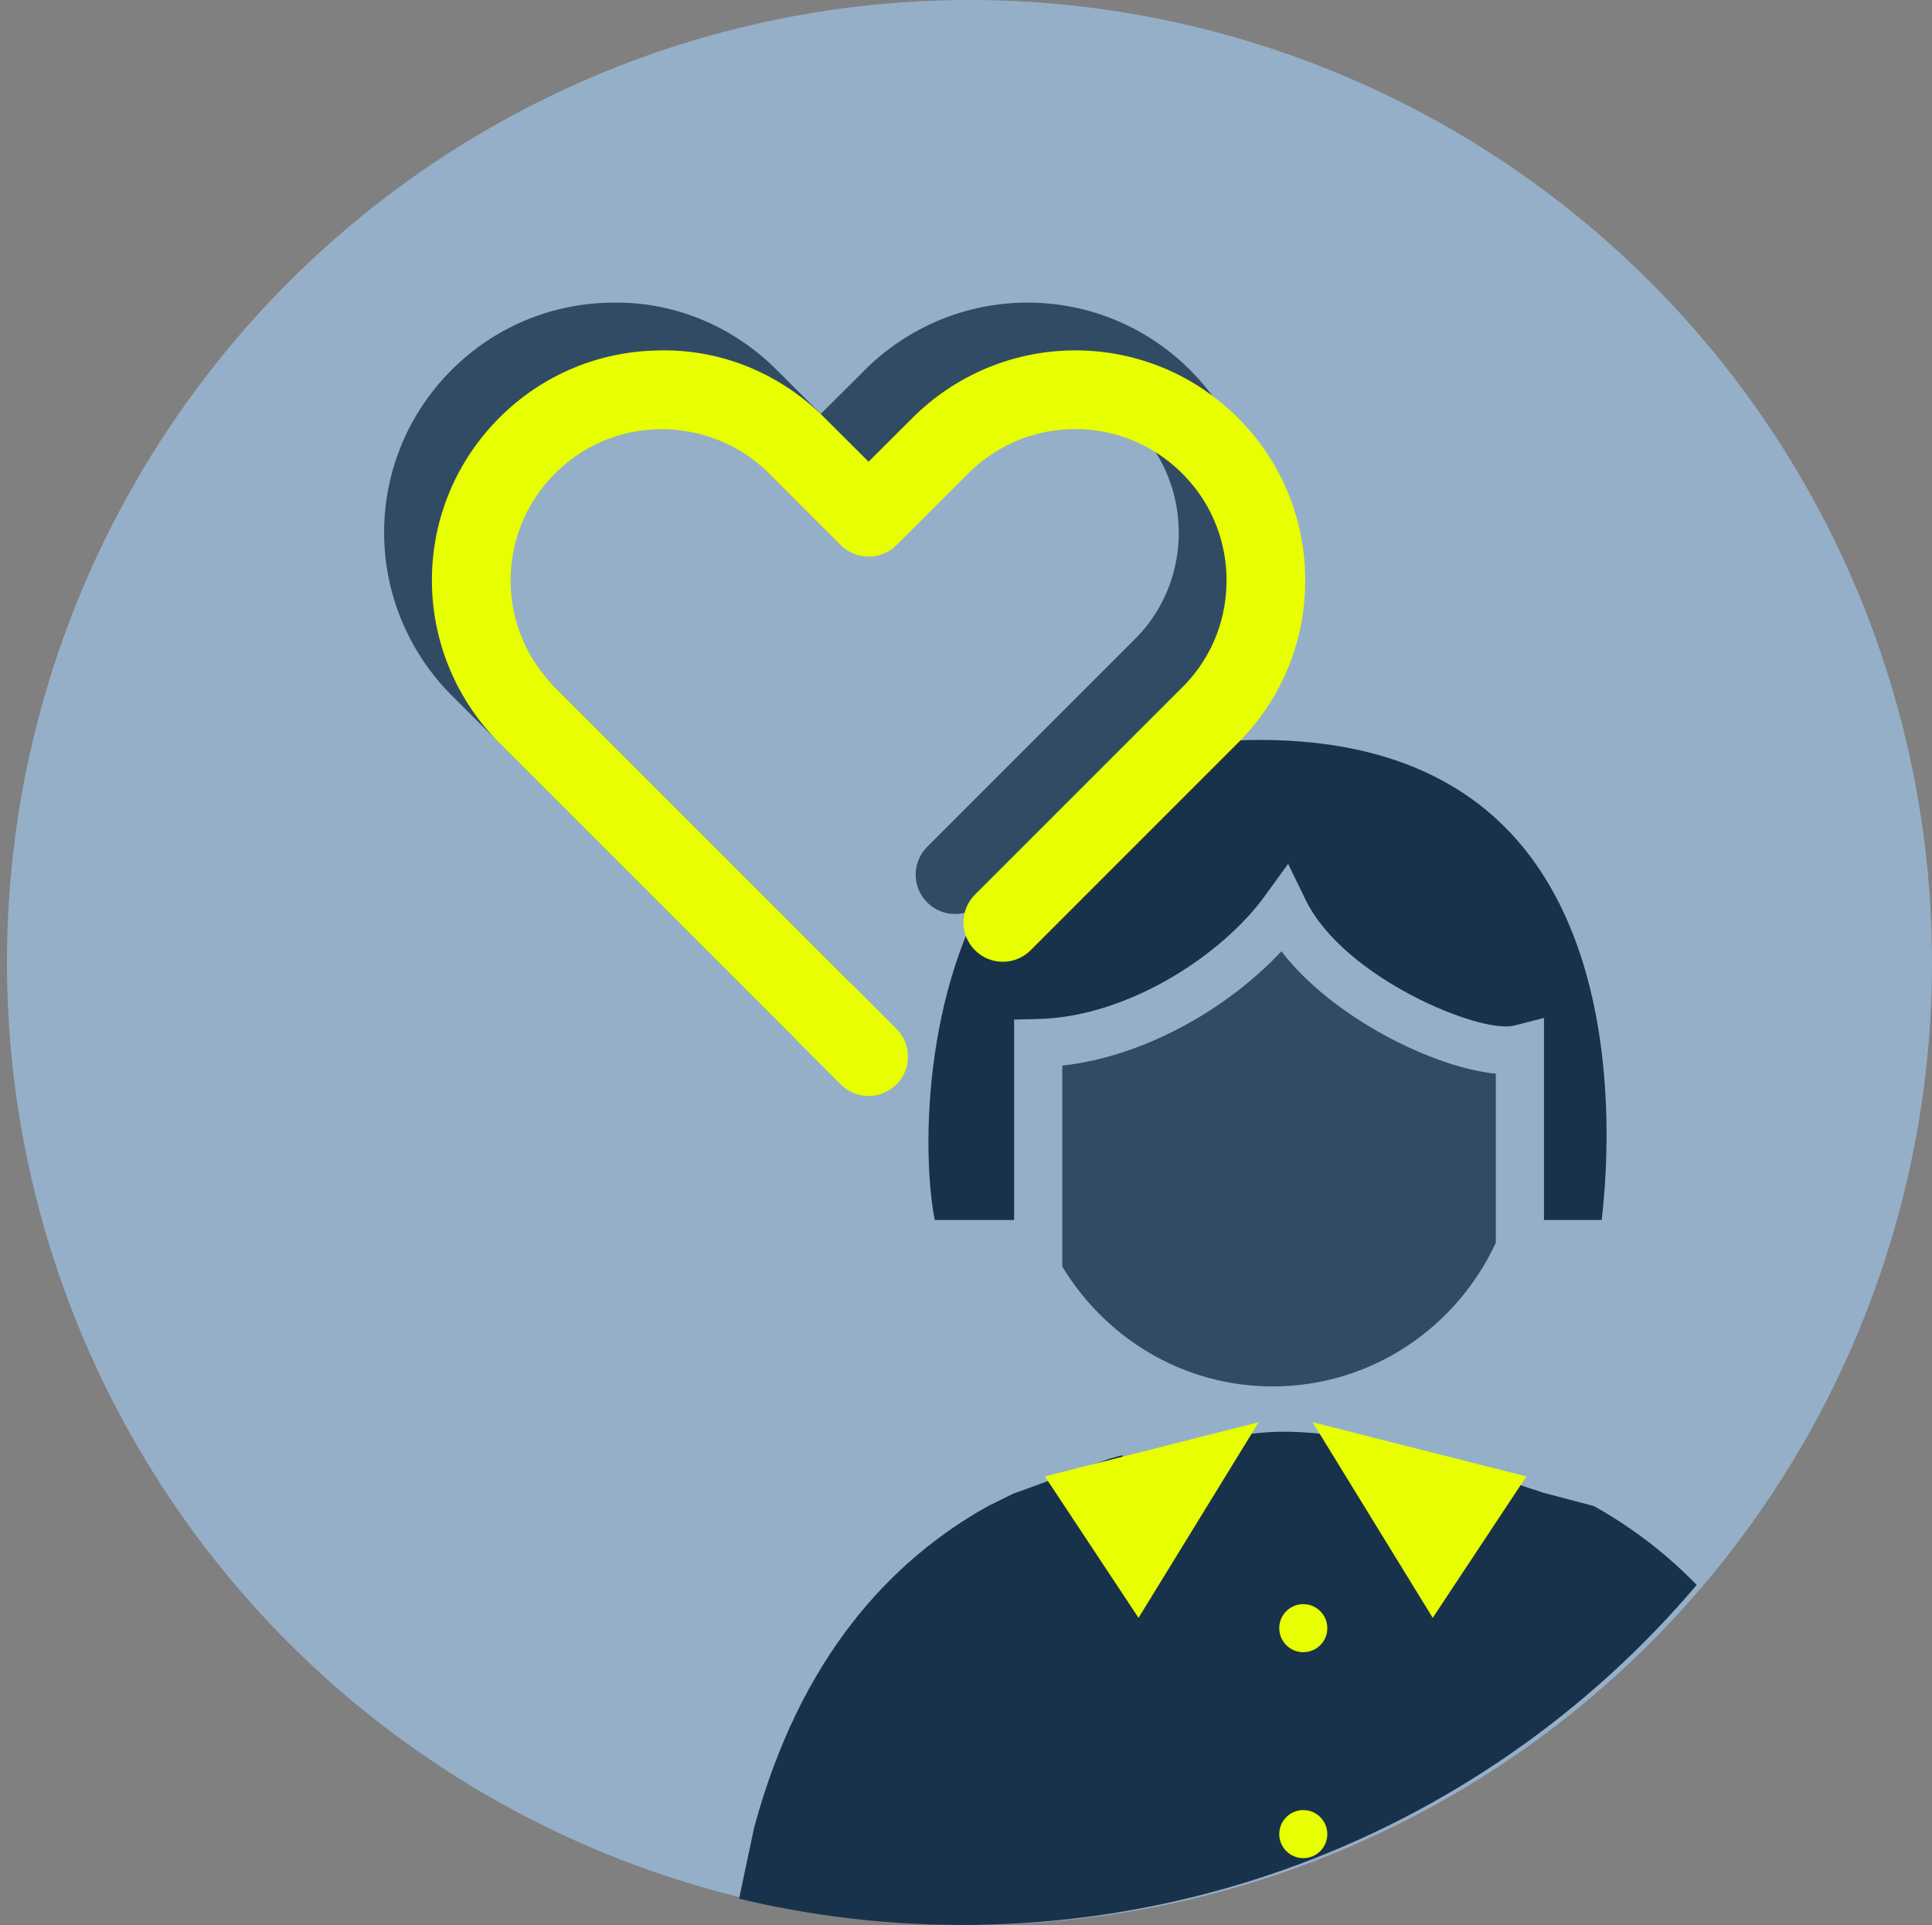
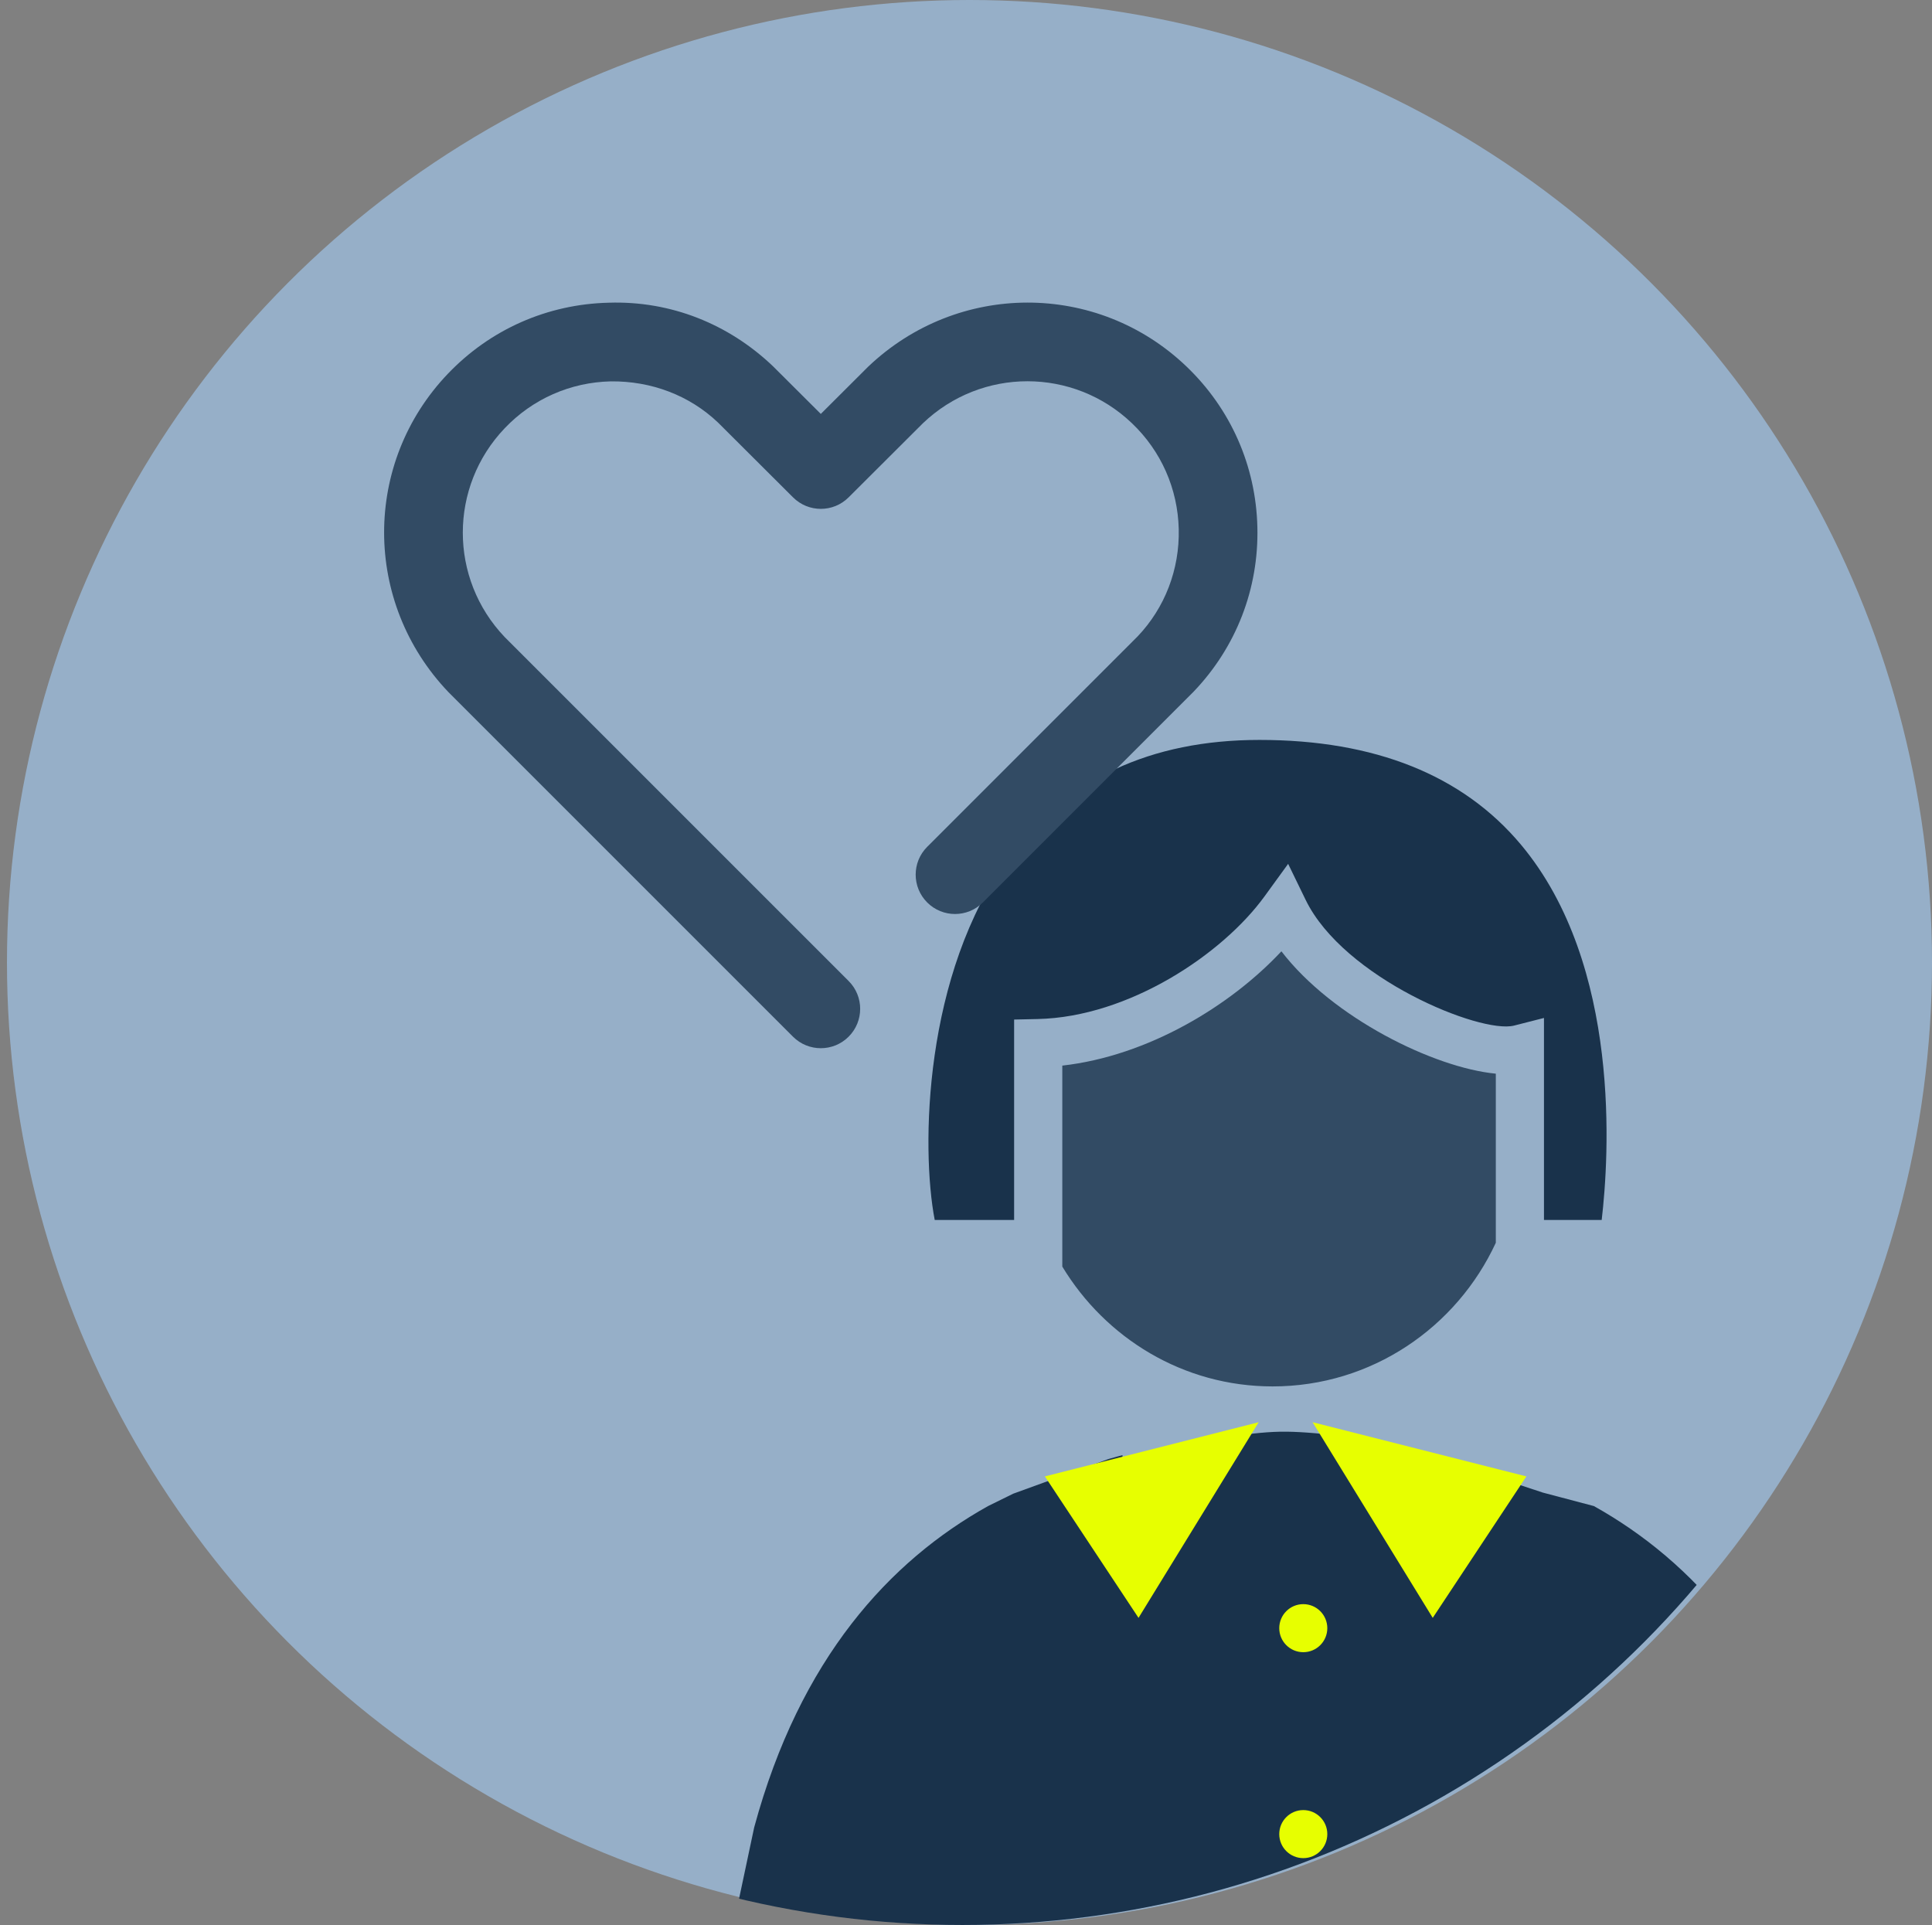
<svg xmlns="http://www.w3.org/2000/svg" xmlns:xlink="http://www.w3.org/1999/xlink" version="1.1" id="レイヤー_1" x="0px" y="0px" viewBox="0 0 160.579 160" style="enable-background:new 0 0 160.579 160;" xml:space="preserve">
  <rect x="0" y="0" width="160.579" height="160" fill="#808080" stroke="none" />
  <style type="text/css">
	.st0{fill:#96AFC8;}
	.st1{clip-path:url(#SVGID_1_);}
	.st2{fill:#19324B;}
	.st3{fill:#324B64;}
	.st4{fill:#E7FF00;}
	.st5{display:none;}
	.st6{display:inline;fill:#96AFC8;}
	.st7{display:inline;}
	.st8{display:inline;fill:#E7FF00;}
	.st9{clip-path:url(#SVGID_2_);}
	.st10{fill:#FFFFFF;}
	.st11{fill:none;stroke:#E7FF00;stroke-width:0.97;stroke-miterlimit:10;}
	.st12{clip-path:url(#SVGID_3_);}
</style>
  <g>
    <circle class="st0" cx="80.579" cy="80" r="80" />
    <g>
      <defs>
        <circle id="SVGID_11_" cx="80" cy="80" r="80" />
      </defs>
      <clipPath id="SVGID_1_">
        <use xlink:href="#SVGID_11_" style="overflow:visible;" />
      </clipPath>
      <g class="st1">
        <g>
          <g>
            <g>
              <path class="st2" d="M84.289,101.402V84.742l1.959-0.043c7.565-0.168,15.361-5.38,18.857-10.2l1.959-2.698l1.458,2.999        c3.167,6.502,14.513,11.143,17.308,10.447l2.498-0.637v16.792h4.797c0.606-5.149,1.685-21.167-6.709-31.195        c-4.836-5.778-12.147-8.707-21.73-8.707c-9.067,0-16.069,3.276-20.815,9.739c-7.108,9.68-7.33,24.193-6.181,30.163H84.289z" />
              <path class="st3" d="M106.504,79.07c-4.234,4.535-11.096,8.699-18.211,9.501v16.703c3.589,5.941,10.047,9.961,17.48,9.961        c8.236,0,15.304-4.913,18.552-11.938V89.242C119.171,88.742,110.754,84.602,106.504,79.07z" />
              <path class="st2" d="M163.609,205.833l-11.695-53.941c-3.81-14.07-11.277-22.153-19.437-26.711l-4.258-1.125l-7.935-2.633        l-3.397-1.132c-2.959-0.649-7.076-1.253-9.919-1.293c-2.896-0.041-6.307,0.715-9.946,1.253l-3.726,1.033v-0.331        c-0.379,0.086-0.766,0.215-1.147,0.312l-7.935,2.887l-2.093,1.03c-8.161,4.558-15.627,12.64-19.437,26.711l-6.235,29.395        l8.835,4.845l5.7-0.285l2.214,7.043l-0.396,4.261h67.627l-0.425-4.497l0.171-1.072c0.002-0.438,0.002-0.865,0.002-1.278        l10.529,22.294c1.677,3.969,5.925,5.671,9.485,3.803C163.758,214.532,165.284,209.802,163.609,205.833z" />
            </g>
            <polygon class="st4" points="86.846,122.715 94.629,134.473 104.614,118.212      " />
            <polygon class="st4" points="126.866,122.715 119.082,134.473 109.097,118.212      " />
            <circle class="st4" cx="108.323" cy="135.329" r="1.997" />
            <circle class="st4" cx="108.323" cy="152.446" r="1.997" />
-             <circle class="st4" cx="108.323" cy="169.563" r="1.997" />
            <circle class="st4" cx="108.323" cy="186.679" r="1.997" />
          </g>
        </g>
      </g>
    </g>
    <g id="レイヤー_2_4_">
      <g id="icon_data_3_">
        <path class="st3" d="M68.222,87.124c-0.837,0-1.674-0.319-2.313-0.958L37.272,57.527c-7.119-7.456-7.119-19.053-0.053-26.454     c3.525-3.694,8.278-5.795,13.383-5.913c5.132-0.166,9.952,1.757,13.646,5.283l3.974,3.961l3.921-3.911     c7.452-7.114,19.051-7.115,26.452-0.05c3.694,3.525,5.795,8.278,5.913,13.383c0.12,5.106-1.757,9.952-5.283,13.646L81.69,75.011     c-1.278,1.278-3.348,1.278-4.625,0s-1.278-3.348,0-4.625l17.483-17.484c2.266-2.375,3.501-5.563,3.423-8.922     c-0.08-3.359-1.46-6.485-3.891-8.804c-4.868-4.648-12.496-4.651-17.368,0l-6.179,6.163c-1.275,1.275-3.341,1.275-4.619,0     l-6.232-6.215c-2.38-2.27-5.558-3.463-8.925-3.426c-3.359,0.08-6.485,1.46-8.804,3.891c-4.649,4.87-4.649,12.496-0.002,17.366     L70.535,81.54c1.278,1.278,1.278,3.348,0,4.625C69.896,86.805,69.059,87.124,68.222,87.124z" />
      </g>
    </g>
    <g id="レイヤー_2_3_">
      <g id="icon_data_1_">
-         <path class="st4" d="M72.193,91.095c-0.837,0-1.674-0.319-2.313-0.958L41.243,61.498c-7.119-7.456-7.119-19.053-0.053-26.454     c3.525-3.694,8.278-5.795,13.383-5.913c5.132-0.166,9.952,1.757,13.646,5.283l3.974,3.961l3.921-3.911     c7.452-7.114,19.051-7.115,26.452-0.05c3.694,3.525,5.795,8.278,5.913,13.383c0.12,5.106-1.757,9.952-5.283,13.646L85.661,78.982     c-1.278,1.278-3.348,1.278-4.625,0s-1.278-3.348,0-4.625l17.483-17.484c2.266-2.375,3.501-5.563,3.423-8.922     c-0.08-3.359-1.46-6.485-3.891-8.804c-4.868-4.648-12.496-4.651-17.368,0l-6.179,6.163c-1.275,1.275-3.341,1.275-4.619,0     l-6.232-6.215c-2.38-2.27-5.558-3.463-8.925-3.426c-3.359,0.08-6.485,1.46-8.804,3.891c-4.649,4.87-4.649,12.496-0.002,17.366     l28.585,28.585c1.278,1.278,1.278,3.348,0,4.625C73.867,90.776,73.03,91.095,72.193,91.095z" />
-       </g>
+         </g>
    </g>
  </g>
  <g class="st5">
    <circle class="st6" cx="80.289" cy="80" r="80" />
    <g class="st7">
      <path class="st2" d="M142.782,72.301h-0.094l-17.185-39.512c2.079,0.157,3.803,0.305,5.099,0.426l0.5-5.417    c-5.751-0.532-19.629-1.555-34.646-1.843c-0.376-1.41-1.122-2.676-2.117-3.674c-1.468-1.472-3.52-2.387-5.767-2.387    c-2.248,0-4.304,0.915-5.773,2.387c-0.995,0.997-1.742,2.264-2.111,3.674c-15.016,0.288-28.895,1.311-34.651,1.843l0.506,5.42    c1.289-0.121,3.018-0.266,5.092-0.424h0.001L34.456,72.301H34.36c0.013,0.044,0.028,0.084,0.04,0.125l-0.035,0.082l0.071,0.03    c2.661,8.436,10.543,14.555,19.859,14.555c9.316,0,17.196-6.118,19.858-14.555l0.071-0.03l-0.035-0.082    c0.013-0.041,0.028-0.081,0.04-0.125h-0.094l-17.339-39.87c6.684-0.435,15.331-0.876,24.328-1.048    c0.409,0.916,0.979,1.743,1.676,2.439c0.712,0.717,1.561,1.3,2.507,1.715v57.405c-3.683,0-6.553,0-6.553,0    s-1.57,9.813-8.639,11.383v5.106h36.912v-5.106c-7.069-1.57-8.639-11.383-8.639-11.383s-2.869,0-6.552,0V35.537h0.001    c0.942-0.414,1.792-0.997,2.503-1.715c0.702-0.696,1.274-1.523,1.681-2.439c8.997,0.172,17.642,0.613,24.327,1.048l-17.34,39.87    h-0.095c0.013,0.044,0.028,0.084,0.04,0.125l-0.035,0.082l0.071,0.03c2.661,8.436,10.543,14.555,19.859,14.555    c9.316,0,17.195-6.118,19.858-14.555l0.071-0.03l-0.035-0.082C142.755,72.385,142.77,72.345,142.782,72.301z M70.575,72.301    H38.014l16.282-37.435L70.575,72.301z M91.647,31.13c-0.071,0.071-0.141,0.136-0.217,0.195c-0.763,0.681-1.753,1.081-2.857,1.081    c-1.105,0-2.095-0.401-2.863-1.081c-0.076-0.059-0.146-0.125-0.217-0.195c-0.788-0.788-1.273-1.866-1.273-3.076    c0-0.788,0.206-1.523,0.57-2.159c0.196-0.337,0.43-0.644,0.703-0.92c0.794-0.788,1.871-1.272,3.08-1.272    c1.208,0,2.285,0.483,3.074,1.272c0.277,0.276,0.511,0.583,0.703,0.92c0.369,0.637,0.576,1.371,0.576,2.159    C92.926,29.264,92.441,30.342,91.647,31.13z M106.568,72.301l16.281-37.435l16.28,37.435H106.568z" />
    </g>
    <path class="st8" d="M34.366,72.508c0.507,0.573,39.788,0.03,39.788,0.03s-2.057,14.555-19.858,14.555S34.366,72.508,34.366,72.508   z" />
    <path class="st8" d="M102.501,72.508c0.507,0.573,39.788,0.03,39.788,0.03s-2.057,14.555-19.858,14.555   S102.501,72.508,102.501,72.508z" />
    <g class="st7">
      <defs>
        <circle id="SVGID_9_" cx="80.289" cy="80" r="80" />
      </defs>
      <clipPath id="SVGID_2_">
        <use xlink:href="#SVGID_9_" style="overflow:visible;" />
      </clipPath>
      <g class="st9">
        <path class="st3" d="M52.593,197.011c-28.714,0-52.074-23.373-52.074-52.103s23.36-52.103,52.074-52.103     c28.713,0,52.074,23.373,52.074,52.103S81.307,197.011,52.593,197.011z" />
        <ellipse class="st2" cx="52.593" cy="144.908" rx="45.446" ry="45.472" />
        <path class="st4" d="M54.831,109.576c0,1.237-1.002,2.239-2.238,2.239c-1.236,0-2.238-1.003-2.238-2.239     c0-1.237,1.002-2.239,2.238-2.239C53.829,107.337,54.831,108.34,54.831,109.576z" />
        <path class="st4" d="M54.831,180.24c0,1.237-1.002,2.239-2.238,2.239c-1.236,0-2.238-1.002-2.238-2.239     c0-1.237,1.002-2.239,2.238-2.239C53.829,178.001,54.831,179.003,54.831,180.24z" />
        <path class="st4" d="M36.865,113.191c0.618,1.071,0.252,2.44-0.818,3.058c-1.07,0.618-2.439,0.251-3.057-0.82     c-0.618-1.071-0.252-2.44,0.818-3.058C34.878,111.753,36.247,112.12,36.865,113.191z" />
        <path class="st4" d="M72.197,174.387c0.618,1.071,0.252,2.44-0.818,3.058c-1.07,0.618-2.439,0.251-3.058-0.82     c-0.618-1.071-0.252-2.44,0.818-3.058C70.21,172.949,71.579,173.316,72.197,174.387z" />
        <path class="st4" d="M23.114,125.304c1.071,0.618,1.438,1.987,0.82,3.057c-0.618,1.07-1.987,1.437-3.058,0.819     c-1.071-0.618-1.438-1.987-0.82-3.058C20.674,125.052,22.043,124.686,23.114,125.304z" />
        <path class="st4" d="M84.31,160.636c1.071,0.618,1.438,1.987,0.82,3.058c-0.618,1.07-1.987,1.437-3.058,0.818     c-1.071-0.618-1.438-1.987-0.82-3.057C81.87,160.384,83.239,160.018,84.31,160.636z" />
        <path class="st4" d="M87.925,142.67c1.237,0,2.239,1.002,2.239,2.238c0,1.236-1.002,2.238-2.239,2.238     c-1.237,0-2.239-1.002-2.239-2.238C85.686,143.672,86.688,142.67,87.925,142.67z" />
        <path class="st4" d="M17.315,142.67c1.237,0,2.239,1.002,2.239,2.238c0,1.236-1.002,2.238-2.239,2.238     c-1.237,0-2.239-1.002-2.239-2.238C15.076,143.672,16.078,142.67,17.315,142.67z" />
        <path class="st4" d="M20.876,160.636c1.071-0.618,2.44-0.252,3.058,0.819c0.618,1.07,0.251,2.439-0.82,3.057     c-1.071,0.618-2.44,0.252-3.058-0.818C19.438,162.623,19.805,161.254,20.876,160.636z" />
        <path class="st4" d="M82.072,125.304c1.071-0.618,2.44-0.252,3.058,0.818c0.618,1.07,0.251,2.439-0.82,3.058     c-1.071,0.618-2.44,0.252-3.058-0.819C80.635,127.291,81.002,125.922,82.072,125.304z" />
        <path class="st4" d="M32.989,174.387c0.618-1.071,1.987-1.438,3.057-0.82c1.07,0.618,1.437,1.987,0.818,3.058     c-0.618,1.071-1.987,1.438-3.058,0.82C32.737,176.827,32.371,175.458,32.989,174.387z" />
        <path class="st4" d="M68.321,113.191c0.618-1.071,1.987-1.438,3.058-0.82c1.07,0.618,1.437,1.987,0.818,3.058     c-0.618,1.071-1.987,1.438-3.058,0.82C68.069,115.631,67.703,114.262,68.321,113.191z" />
        <path class="st4" d="M56.801,144.908c0,2.324-1.884,4.208-4.208,4.208c-2.324,0-4.208-1.884-4.208-4.208     c0-2.324,1.884-4.208,4.208-4.208C54.917,140.7,56.801,142.584,56.801,144.908z" />
        <line class="st10" x1="52.593" y1="116.756" x2="52.593" y2="143.326" />
        <rect x="50.382" y="114.545" class="st4" width="4.423" height="30.993" />
        <rect x="65.023" y="136.179" transform="matrix(0.5 -0.866 0.866 0.5 -98.961 134.137)" class="st4" width="3.317" height="33.178" />
        <line class="st11" x1="52.965" y1="144.253" x2="20.615" y2="176.602" />
      </g>
    </g>
  </g>
  <g class="st5">
    <g class="st7">
      <circle class="st0" cx="80.289" cy="80" r="80" />
      <g>
        <defs>
          <circle id="SVGID_7_" cx="80.289" cy="80" r="80" />
        </defs>
        <clipPath id="SVGID_3_">
          <use xlink:href="#SVGID_7_" style="overflow:visible;" />
        </clipPath>
        <g class="st12">
          <g>
-             <path class="st2" d="M110.378,120.713c-3.081,1.961-8.051,5.235-12.653,8.289l-1.741-7.212       c-3.299-10.94-9.763-17.224-16.829-20.768l-3.823-0.907c-1.533-0.951-3.157-1.427-4.903-1.923l-2.07,9.937l-8.129-11.613       l0.28-0.059c-1.231-0.132-2.434-0.23-3.44-0.243c-0.964-0.012-2.01,0.082-3.091,0.208l0.445,0.094l-8.129,11.613l-2.112-10.139       c-1.789,0.411-3.598,0.916-5.4,1.606l-3.225,1.425c-7.065,3.544-13.53,9.828-16.829,20.768L8.604,163.731       c-1.451,3.086-0.129,6.763,2.958,8.217c3.082,1.452,6.76,0.129,8.212-2.957l9.076-17.259l0.04,0.541c0,0.127,0,0.249,0,0.378       l0.026-0.025l0.31,4.131l-0.264,0.257c0.049,1.852,0.128,3.961,0.245,6.378h55.723c0.111-2.3,0.188-4.32,0.238-6.105       l-0.144-0.144l0.797-4.493c0.001-0.34,0.001-0.673,0.001-0.994l0.375,0.714l-0.033-0.422c0.61,1.489,2.676,1.625,5.086-0.277       c6.566-5.182,18.277-17.151,22.951-21.399C119.959,125.039,117.389,116.251,110.378,120.713z" />
            <path class="st2" d="M69.529,57.885c0,0-3.195,8.216-14.149,7.759c-10.954-0.456-16.888,7.303-16.888,7.303       s-4.108-9.585,2.282-16.431S59.944,47.844,69.529,57.885z" />
            <path class="st2" d="M58.575,54.234c0,0,8.672-2.282,14.606,1.826c5.934,4.108,6.846,18.257,2.282,21.909       C70.898,81.62,64.508,60.624,58.575,54.234z" />
            <path class="st3" d="M74.044,81.373c-3.102,2.481-7.046-6.418-11.118-14.382c-2.14,1.278-5.057,2.221-8.965,2.058       c-6.304-0.263-10.935,2.193-13.739,4.328c-0.102,0.766-0.174,1.542-0.174,2.336c0,9.677,7.845,17.52,17.522,17.52       c7.738,0,14.294-5.024,16.613-11.985C74.136,81.288,74.092,81.334,74.044,81.373z" />
            <polygon class="st4" points="54.923,102.159 53.098,157.844 61.313,157.844 59.031,102.159      " />
            <rect x="54.01" y="97.138" class="st4" width="5.477" height="3.651" />
          </g>
          <g>
            <g>
              <g>
                <path class="st2" d="M92.667,91.402V78.996l1.459-0.032c5.633-0.125,11.439-4.006,14.042-7.596l1.458-2.009l1.086,2.233         c2.358,4.842,10.807,8.298,12.889,7.779l1.86-0.474v12.505h3.572c0.451-3.834,1.255-15.762-4.996-23.23         c-3.602-4.303-9.046-6.484-16.181-6.484c-6.752,0-11.966,2.44-15.501,7.252c-5.293,7.209-5.459,18.016-4.603,22.462H92.667z" />
                <path class="st3" d="M109.209,74.772c-3.153,3.377-8.263,6.478-13.561,7.075v12.438c2.673,4.424,7.482,7.418,13.017,7.418         c6.133,0,11.396-3.658,13.815-8.89V82.347C118.642,81.975,112.374,78.892,109.209,74.772z" />
                <path class="st2" d="M151.734,169.169l-8.709-40.168c-2.837-10.478-8.397-16.496-14.474-19.891l-3.17-0.838l-5.909-1.961         l-2.529-0.843c-2.204-0.483-5.269-0.933-7.386-0.963c-2.157-0.031-4.697,0.533-7.407,0.933l-2.774,0.769v-0.246         c-0.282,0.064-0.57,0.16-0.854,0.232l-5.909,2.15l-1.559,0.767c-6.077,3.394-11.637,9.413-14.474,19.891l-4.643,21.89         l6.579,3.608l4.245-0.212l1.649,5.245l-0.295,3.173h50.36l-0.316-3.349l0.127-0.799c0.001-0.326,0.001-0.644,0.001-0.952         l7.84,16.602c1.249,2.955,4.412,4.223,7.063,2.832C151.844,175.647,152.981,172.124,151.734,169.169z" />
              </g>
              <polygon class="st4" points="94.571,107.273 100.367,116.029 107.802,103.92       " />
              <polygon class="st4" points="124.372,107.273 118.576,116.029 111.141,103.92       " />
              <circle class="st4" cx="110.564" cy="116.667" r="1.487" />
              <circle class="st4" cx="110.564" cy="129.413" r="1.487" />
              <circle class="st4" cx="110.564" cy="142.159" r="1.487" />
              <circle class="st4" cx="110.564" cy="154.906" r="1.487" />
            </g>
          </g>
        </g>
      </g>
    </g>
    <g class="st7">
-       <path class="st4" d="M54.835,31.896c0-1.785,0.329-3.448,0.988-4.99c0.659-1.541,1.573-2.886,2.742-4.033    c1.168-1.147,2.566-2.046,4.193-2.694c1.626-0.648,3.417-0.973,5.373-0.973c1.934,0,3.719,0.324,5.356,0.973    c1.637,0.648,3.045,1.547,4.225,2.694c1.18,1.147,2.099,2.492,2.758,4.033c0.659,1.542,0.988,3.205,0.988,4.99    s-0.33,3.449-0.988,4.99c-0.659,1.541-1.578,2.885-2.758,4.033c-1.18,1.147-2.588,2.046-4.225,2.694    c-1.637,0.648-3.422,0.973-5.356,0.973c-1.956,0-3.747-0.324-5.373-0.973c-1.626-0.648-3.024-1.547-4.193-2.694    c-1.169-1.148-2.083-2.492-2.742-4.033C55.164,35.345,54.835,33.681,54.835,31.896z M61.371,31.896    c0,0.956,0.18,1.839,0.542,2.646c0.361,0.808,0.85,1.51,1.467,2.104c0.616,0.595,1.333,1.058,2.152,1.387    c0.818,0.33,1.684,0.494,2.599,0.494c0.914,0,1.78-0.164,2.599-0.494c0.818-0.329,1.541-0.792,2.168-1.387    c0.627-0.595,1.121-1.297,1.483-2.104c0.361-0.808,0.542-1.69,0.542-2.646c0-0.957-0.181-1.839-0.542-2.646    c-0.362-0.808-0.856-1.509-1.483-2.104c-0.627-0.595-1.35-1.058-2.168-1.387c-0.819-0.329-1.685-0.494-2.599-0.494    c-0.915,0-1.781,0.165-2.599,0.494c-0.819,0.329-1.536,0.792-2.152,1.387c-0.617,0.596-1.105,1.297-1.467,2.104    C61.551,30.057,61.371,30.939,61.371,31.896z" />
-       <path class="st4" d="M91.617,29.791l7.62-9.916h7.716L97.42,31.258l10.426,12.658h-8.099l-8.13-10.427v10.427h-6.25V19.875h6.25    V29.791z" />
-     </g>
+       </g>
  </g>
</svg>